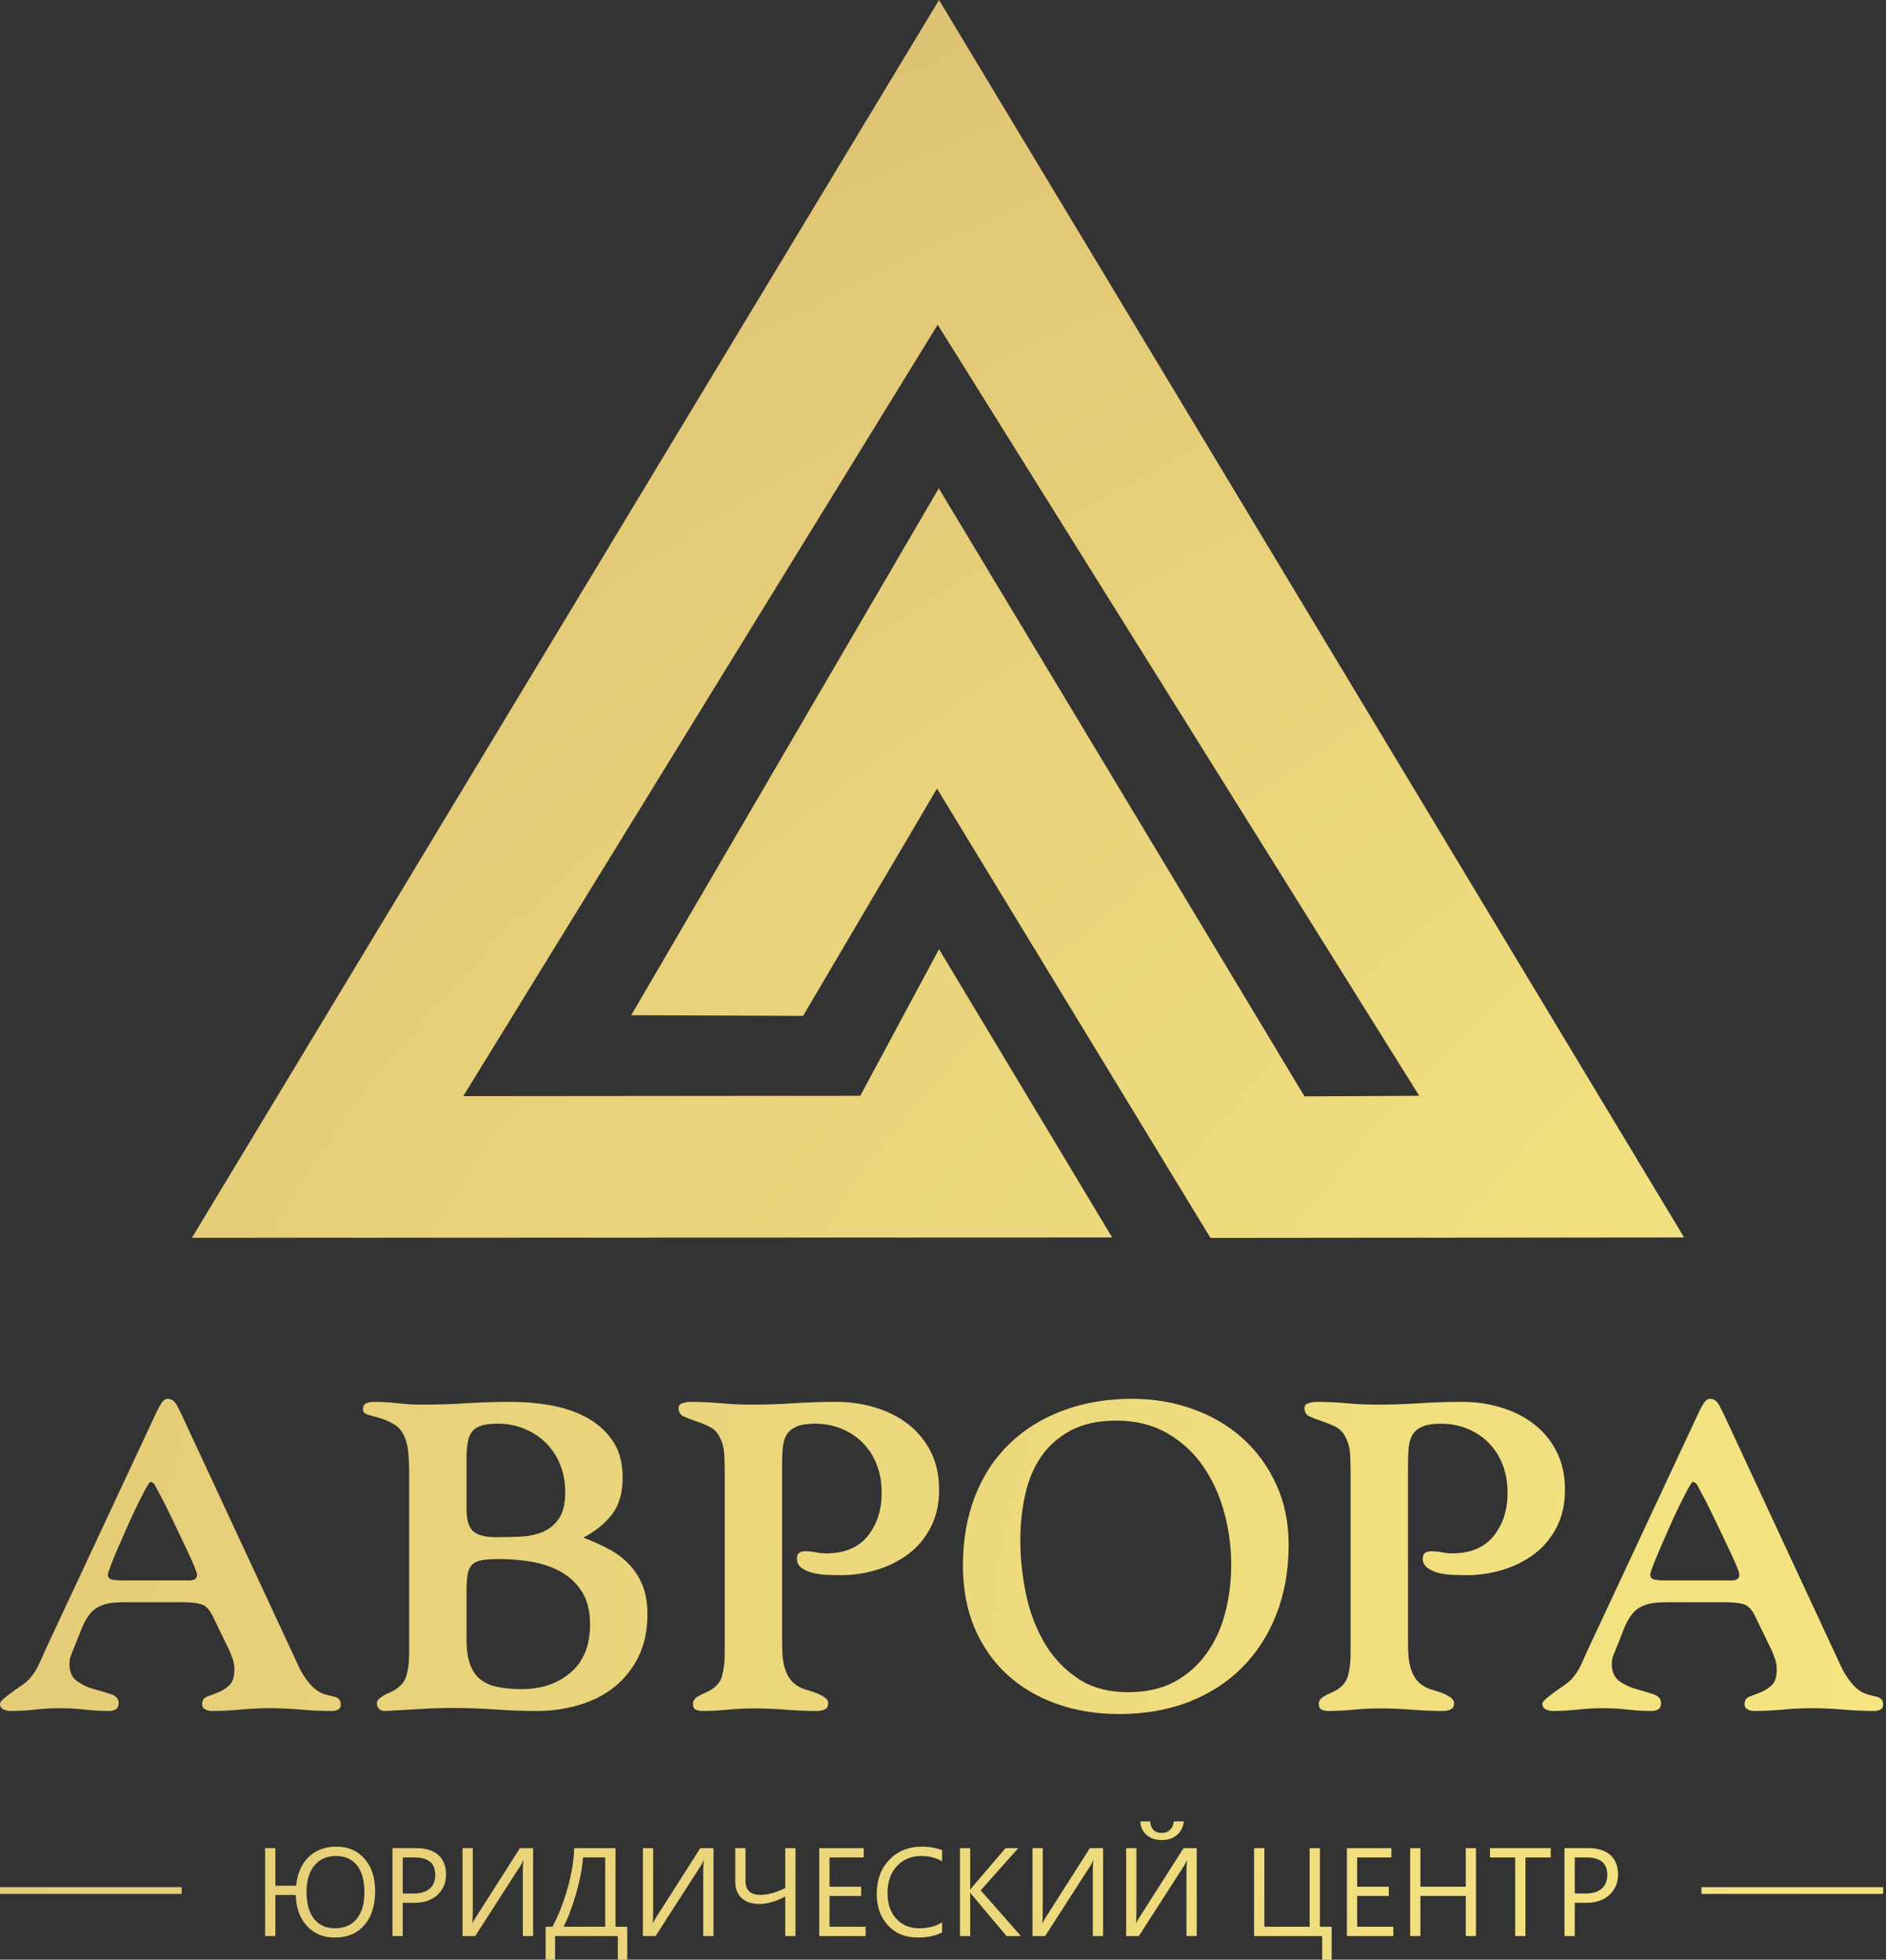
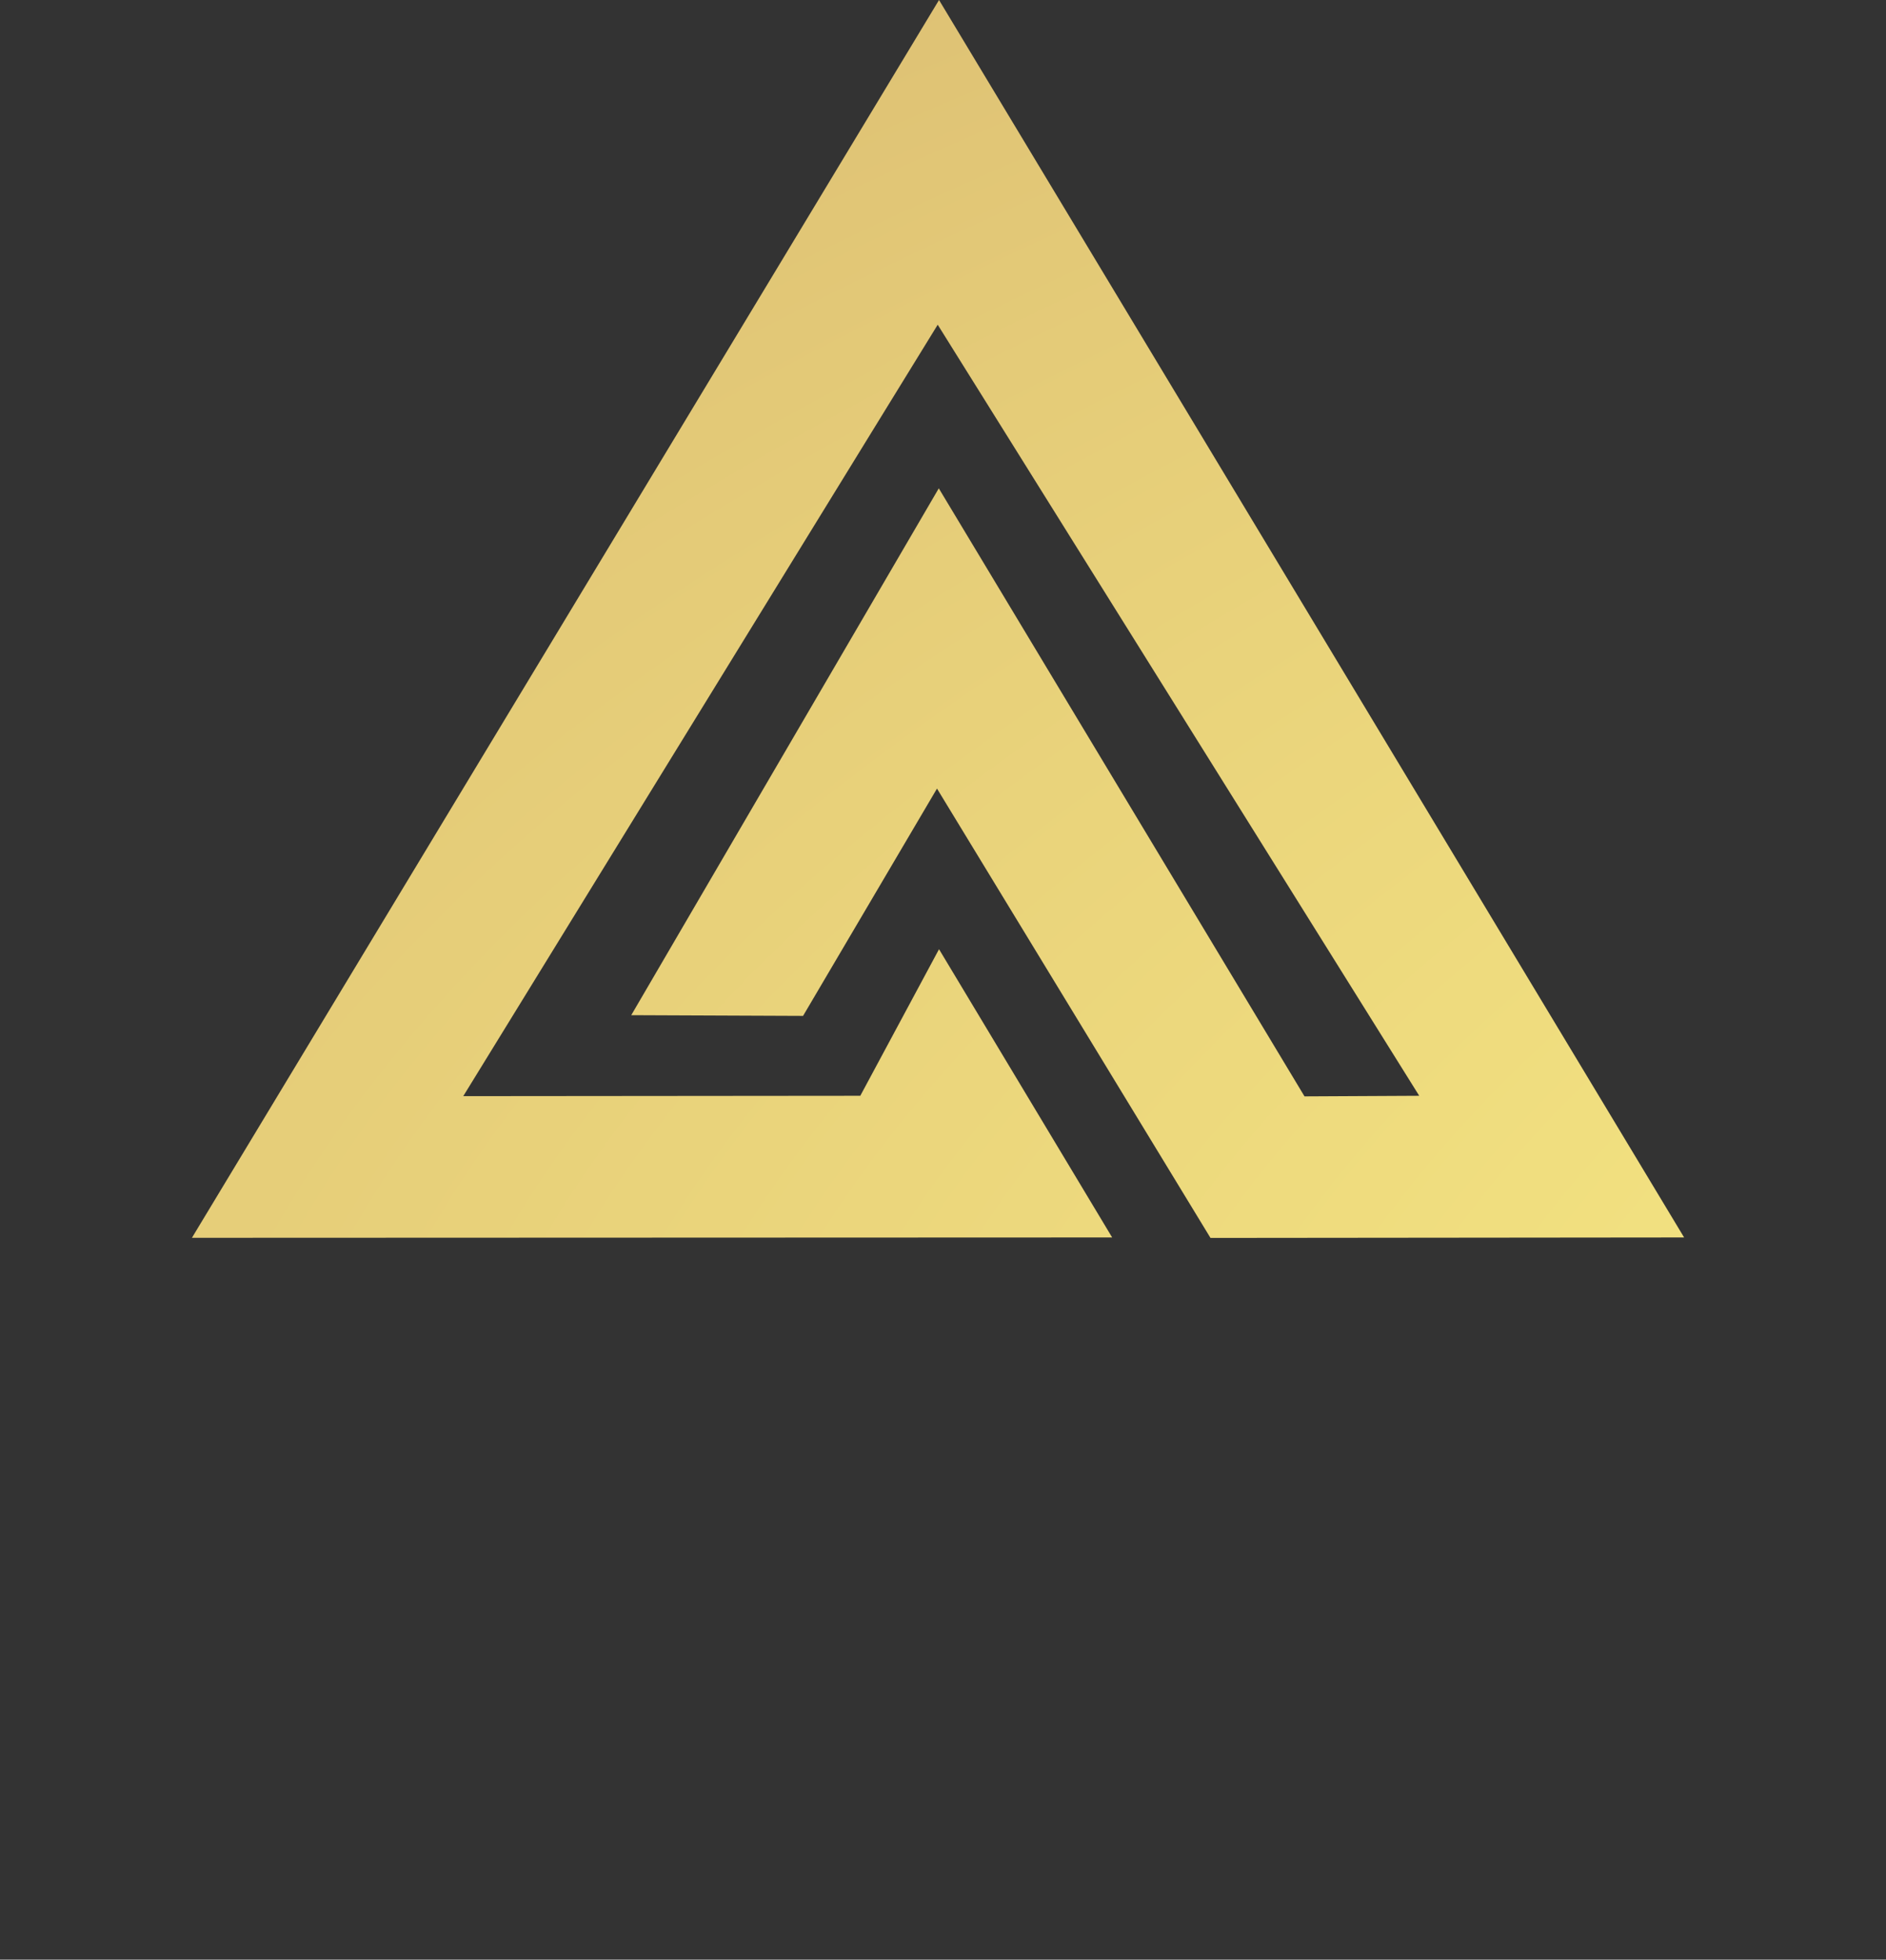
<svg xmlns="http://www.w3.org/2000/svg" width="410" height="426" viewBox="0 0 410 426" fill="none">
  <rect x="0" y="0" width="410" height="426" fill="#333333" stroke="none" />
-   <path d="M0.002 370.355C0.002 370.102 0.285 369.723 0.853 369.232C1.419 368.743 2.08 368.235 2.837 367.698C3.593 367.177 4.318 366.67 5.012 366.164C5.704 365.658 6.162 365.247 6.414 364.946C7.312 363.934 8.021 362.826 8.556 361.592C9.092 360.375 9.644 359.157 10.195 357.956L34.019 306.991C34.206 306.562 34.523 305.961 34.963 305.217C35.405 304.458 35.909 304.079 36.46 304.079C37.295 304.079 37.956 304.569 38.476 305.535C38.982 306.514 39.391 307.322 39.69 307.97L64.946 362.289C65.435 363.412 66.191 364.615 67.199 365.863C68.223 367.097 69.357 367.92 70.618 368.315C71.17 368.457 71.895 368.633 72.762 368.868C73.642 369.09 74.085 369.66 74.085 370.546C74.085 371.083 73.881 371.447 73.485 371.636C73.076 371.842 72.652 371.938 72.194 371.938C69.91 371.938 67.641 371.842 65.388 371.636C63.118 371.447 60.865 371.336 58.612 371.336C56.469 371.336 54.342 371.447 52.279 371.636C50.199 371.842 48.072 371.938 45.929 371.938C45.489 371.938 45.063 371.827 44.605 371.589C44.165 371.352 43.944 370.972 43.944 370.451C43.944 369.629 44.306 369.074 45.032 368.821C45.741 368.553 46.559 368.251 47.442 367.889C48.339 367.541 49.144 367.017 49.869 366.338C50.592 365.658 50.955 364.504 50.955 362.888C50.955 362.115 50.846 361.387 50.61 360.706C50.371 360.011 50.104 359.33 49.805 358.666L46.197 351.232C45.489 349.807 44.638 348.953 43.645 348.702C42.637 348.433 41.423 348.307 39.973 348.307H26.722C24.785 348.307 23.257 348.526 22.154 348.97C21.051 349.414 20.153 350.06 19.49 350.899C18.846 351.738 18.263 352.751 17.79 353.936C17.317 355.139 16.766 356.515 16.151 358.067C15.899 358.617 15.663 359.205 15.442 359.805C15.205 360.422 15.095 361.07 15.095 361.734C15.095 363.412 15.647 364.662 16.75 365.452C17.854 366.242 19.098 366.828 20.452 367.192C21.792 367.556 23.036 367.92 24.14 368.3C25.243 368.664 25.794 369.296 25.794 370.198C25.794 370.861 25.588 371.321 25.179 371.574C24.752 371.811 24.312 371.938 23.808 371.938C21.997 371.938 20.215 371.842 18.482 371.636C16.75 371.447 14.953 371.336 13.109 371.336C11.298 371.336 9.487 371.447 7.674 371.636C5.879 371.842 4.066 371.938 2.255 371.938C1.766 371.938 1.262 371.827 0.758 371.589C0.254 371.352 0.002 370.941 0.002 370.355ZM23.445 342.311C23.445 342.928 23.793 343.292 24.487 343.401C25.179 343.512 25.745 343.561 26.172 343.561H41.313C41.675 343.561 42.022 343.465 42.354 343.277C42.668 343.101 42.825 342.769 42.825 342.311C42.825 342.058 42.637 341.472 42.259 340.522C41.863 339.59 41.361 338.451 40.729 337.122C40.101 335.794 39.422 334.354 38.697 332.835C37.974 331.301 37.28 329.861 36.617 328.502C35.956 327.142 35.341 325.941 34.775 324.911C34.207 323.867 33.828 323.155 33.64 322.76C33.466 322.443 33.136 322.223 32.679 322.112C32.491 322.223 32.126 322.791 31.593 323.772C31.056 324.769 30.441 325.972 29.749 327.395C29.055 328.802 28.347 330.338 27.622 331.981C26.897 333.612 26.22 335.161 25.588 336.633C24.958 338.103 24.438 339.352 24.045 340.38C23.651 341.425 23.445 342.058 23.445 342.311ZM78.922 306.356C78.922 305.646 79.174 305.202 79.694 305.013C80.213 304.838 80.735 304.744 81.255 304.744C82.988 304.744 84.721 304.838 86.468 305.044C88.219 305.248 89.951 305.344 91.684 305.344C94.961 305.344 98.207 305.248 101.452 305.044C104.683 304.838 107.944 304.744 111.205 304.744C113.916 304.744 116.673 304.98 119.51 305.455C122.329 305.93 124.929 306.784 127.292 308.018C129.656 309.251 131.595 310.944 133.105 313.08C134.604 315.215 135.358 317.934 135.358 321.226C135.358 324.436 134.635 327.031 133.185 329.008C131.736 331.002 129.625 332.742 126.835 334.26C128.867 335.035 130.744 335.874 132.429 336.791C134.131 337.707 135.595 338.815 136.824 340.127C138.053 341.425 139.015 342.959 139.707 344.7C140.402 346.455 140.747 348.511 140.747 350.868C140.747 354.427 140.103 357.512 138.81 360.122C137.518 362.746 135.785 364.93 133.627 366.67C131.451 368.426 128.9 369.74 125.968 370.608C123.038 371.494 119.967 371.938 116.768 371.938C113.695 371.938 110.639 371.827 107.581 371.605C104.526 371.399 101.468 371.288 98.397 371.288C95.969 371.288 93.559 371.367 91.133 371.525C88.721 371.669 86.311 371.811 83.917 371.938C83.413 372 82.972 371.891 82.546 371.605C82.137 371.336 81.931 370.894 81.931 370.309C81.931 369.929 82.057 369.629 82.325 369.374C82.577 369.121 82.893 368.886 83.271 368.664C83.634 368.426 84.012 368.235 84.39 368.078C84.783 367.92 85.1 367.778 85.334 367.651C86.974 366.766 87.983 365.627 88.361 364.235C88.754 362.842 88.942 361.323 88.942 359.694V319.47C88.942 318.378 88.88 317.16 88.754 315.799C88.644 314.44 88.361 313.255 87.903 312.241C87.351 311.024 86.579 310.138 85.586 309.568C84.593 309 83.603 308.571 82.625 308.287C81.633 308.018 80.781 307.765 80.041 307.559C79.3 307.337 78.922 306.942 78.922 306.356ZM101.421 356.435C101.421 358.602 101.673 360.375 102.178 361.767C102.682 363.159 103.422 364.251 104.384 365.041C105.344 365.816 106.589 366.386 108.103 366.702C109.631 367.034 111.38 367.192 113.365 367.192C117.697 367.192 121.259 365.989 124.062 363.57C126.866 361.166 128.27 357.685 128.27 353.146C128.27 350.236 127.686 347.863 126.521 346.027C125.355 344.193 123.826 342.737 121.951 341.694C120.06 340.633 117.949 339.923 115.603 339.51C113.255 339.115 110.891 338.91 108.497 338.91C107 338.91 105.77 338.988 104.824 339.148C103.88 339.29 103.139 339.621 102.635 340.145C102.131 340.649 101.799 341.361 101.658 342.262C101.501 343.181 101.421 344.398 101.421 345.916V356.435ZM101.421 327.932C101.421 330.384 101.91 332.045 102.887 332.899C103.88 333.738 105.549 334.165 107.897 334.165C109.708 334.165 111.521 334.116 113.317 334.023C115.128 333.927 116.737 333.563 118.154 332.946C119.556 332.314 120.69 331.334 121.573 330.005C122.439 328.675 122.881 326.824 122.881 324.42C122.881 322.254 122.519 320.276 121.794 318.458C121.084 316.638 120.06 315.073 118.753 313.743C117.429 312.416 115.87 311.37 114.073 310.627C112.293 309.868 110.34 309.488 108.229 309.488C106.715 309.488 105.534 309.63 104.636 309.901C103.754 310.185 103.06 310.642 102.587 311.261C102.116 311.892 101.799 312.715 101.658 313.697C101.501 314.678 101.421 315.832 101.421 317.16V327.932ZM147.523 306.072C147.523 305.535 147.837 305.171 148.469 304.997C149.082 304.822 149.619 304.744 150.044 304.744C152.233 304.744 154.439 304.838 156.661 305.044C158.866 305.248 161.072 305.344 163.263 305.344C166.35 305.344 169.439 305.248 172.528 305.044C175.63 304.838 178.703 304.744 181.792 304.744C184.675 304.744 187.479 305.139 190.174 305.945C192.884 306.753 195.279 307.954 197.375 309.552C199.453 311.166 201.107 313.159 202.321 315.532C203.535 317.903 204.15 320.704 204.15 323.914C204.15 326.935 203.55 329.61 202.368 331.934C201.187 334.26 199.595 336.189 197.579 337.741C195.562 339.272 193.262 340.444 190.678 341.235C188.109 342.027 185.431 342.422 182.659 342.422C182.044 342.422 181.208 342.405 180.153 342.373C179.097 342.342 178.057 342.216 177.034 342.011C176.01 341.789 175.112 341.425 174.37 340.904C173.613 340.396 173.235 339.701 173.235 338.831C173.235 337.756 173.834 337.217 175.033 337.217C175.804 337.217 176.561 337.297 177.332 337.439C178.088 337.597 178.86 337.676 179.634 337.676C183.587 337.676 186.581 336.427 188.613 333.927C190.647 331.412 191.671 328.265 191.671 324.467C191.671 322.3 191.324 320.307 190.629 318.489C189.953 316.653 188.96 315.088 187.669 313.759C186.393 312.431 184.848 311.386 183.052 310.627C181.257 309.868 179.302 309.488 177.191 309.488C175.568 309.488 174.277 309.679 173.33 310.043C172.384 310.422 171.661 310.96 171.141 311.688C170.637 312.416 170.321 313.333 170.211 314.456C170.085 315.563 170.023 316.813 170.023 318.205V356.784C170.023 357.796 170.054 358.808 170.116 359.82C170.18 360.817 170.352 361.798 170.637 362.731C170.92 363.681 171.36 364.519 171.944 365.247C172.543 365.974 173.346 366.559 174.37 367.017C174.67 367.143 175.159 367.303 175.82 367.494C176.497 367.683 177.129 367.905 177.757 368.156C178.373 368.426 178.909 368.726 179.366 369.059C179.822 369.407 180.043 369.787 180.043 370.229C180.043 370.941 179.775 371.399 179.24 371.621C178.703 371.827 178.216 371.938 177.741 371.938C175.411 371.938 173.078 371.842 170.794 371.654C168.495 371.478 166.178 371.383 163.83 371.383C162.019 371.383 160.175 371.478 158.3 371.654C156.409 371.842 154.55 371.938 152.706 371.938C152.155 371.938 151.682 371.842 151.256 371.654C150.847 371.478 150.643 371.021 150.643 370.309C150.643 369.945 150.769 369.612 151.037 369.343C151.289 369.059 151.605 368.821 151.965 368.633C152.328 368.426 152.69 368.251 153.069 368.093C153.447 367.936 153.763 367.794 153.999 367.667C155.605 366.844 156.597 365.705 156.977 364.298C157.354 362.873 157.544 361.341 157.544 359.694V319.928C157.544 318.773 157.511 317.541 157.449 316.212C157.387 314.882 157.103 313.712 156.597 312.7C156.047 311.481 155.26 310.642 154.234 310.138C153.21 309.646 152.202 309.235 151.225 308.92C150.232 308.587 149.383 308.254 148.642 307.923C147.901 307.59 147.523 306.973 147.523 306.072ZM209.332 340.333C209.332 334.766 210.214 329.734 211.963 325.244C213.728 320.751 216.217 316.938 219.479 313.823C222.724 310.691 226.616 308.287 231.155 306.609C235.692 304.918 240.702 304.079 246.185 304.079C250.816 304.079 255.198 304.822 259.324 306.309C263.454 307.781 267.062 309.901 270.118 312.651C273.189 315.406 275.632 318.742 277.427 322.664C279.24 326.602 280.138 330.968 280.138 335.794C280.138 341.346 279.256 346.391 277.476 350.915C275.711 355.423 273.206 359.299 269.992 362.526C266.761 365.754 262.903 368.235 258.379 369.991C253.858 371.731 248.832 372.602 243.285 372.602C238.418 372.602 233.91 371.876 229.751 370.402C225.592 368.932 221.999 366.813 218.959 364.044C215.934 361.261 213.571 357.876 211.868 353.905C210.183 349.918 209.332 345.394 209.332 340.333ZM221.811 334.955C221.811 338.642 222.205 342.405 222.992 346.282C223.781 350.156 225.088 353.7 226.916 356.895C228.743 360.091 231.155 362.715 234.164 364.773C237.156 366.828 240.859 367.856 245.27 367.856C249.241 367.856 252.629 367.081 255.419 365.547C258.222 363.996 260.537 361.925 262.366 359.33C264.21 356.737 265.548 353.778 266.383 350.457C267.234 347.135 267.659 343.703 267.659 340.145C267.659 336.347 267.157 332.582 266.164 328.864C265.156 325.148 263.642 321.796 261.594 318.806C259.547 315.832 256.947 313.412 253.778 311.577C250.628 309.741 246.942 308.824 242.734 308.824C238.763 308.824 235.44 309.535 232.76 310.975C230.083 312.416 227.925 314.314 226.317 316.687C224.694 319.042 223.545 321.812 222.851 324.975C222.156 328.138 221.811 331.461 221.811 334.955ZM283.583 306.072C283.583 305.535 283.899 305.173 284.53 304.997C285.144 304.826 285.679 304.744 286.104 304.744C288.295 304.744 290.502 304.838 292.722 305.044C294.928 305.248 297.135 305.344 299.324 305.344C302.412 305.344 305.501 305.248 308.588 305.044C311.692 304.84 314.765 304.744 317.852 304.744C320.735 304.744 323.541 305.141 326.234 305.945C328.943 306.753 331.347 307.946 333.435 309.552C335.52 311.156 337.17 313.159 338.383 315.532C339.595 317.903 340.21 320.704 340.21 323.914C340.21 326.935 339.611 329.61 338.43 331.934C337.249 334.26 335.659 336.195 333.639 337.741C331.628 339.278 329.323 340.442 326.738 341.235C324.171 342.023 321.491 342.422 318.719 342.422C318.104 342.422 317.268 342.405 316.214 342.373C315.159 342.344 314.116 342.224 313.094 342.011C312.068 341.797 311.178 341.416 310.432 340.904C309.681 340.388 309.297 339.701 309.297 338.831C309.297 337.756 309.897 337.217 311.093 337.217C311.867 337.217 312.625 337.289 313.393 337.439C314.151 337.589 314.922 337.676 315.694 337.676C319.647 337.676 322.647 336.429 324.675 333.927C326.711 331.416 327.733 328.265 327.733 324.467C327.733 322.3 327.374 320.311 326.692 318.489C326.005 316.657 325.016 315.09 323.729 313.759C322.449 312.435 320.908 311.386 319.112 310.627C317.319 309.868 315.362 309.488 313.251 309.488C311.63 309.488 310.335 309.671 309.392 310.043C308.444 310.415 307.715 310.958 307.202 311.688C306.694 312.412 306.391 313.333 306.273 314.456C306.155 315.563 306.083 316.813 306.083 318.205V356.784C306.083 357.796 306.114 358.81 306.178 359.82C306.24 360.817 306.416 361.798 306.697 362.731C306.982 363.679 307.417 364.523 308.004 365.247C308.599 365.977 309.404 366.565 310.432 367.017C310.728 367.149 311.219 367.305 311.882 367.494C312.557 367.685 313.193 367.895 313.819 368.156C314.438 368.415 314.973 368.722 315.426 369.059C315.886 369.401 316.103 369.787 316.103 370.229C316.103 370.941 315.839 371.406 315.3 371.621C314.767 371.833 314.277 371.938 313.804 371.938C311.471 371.938 309.139 371.833 306.854 371.654C304.555 371.471 302.24 371.383 299.892 371.383C298.079 371.383 296.235 371.473 294.36 371.654C292.47 371.835 290.612 371.938 288.768 371.938C288.216 371.938 287.744 371.839 287.318 371.654C286.911 371.476 286.703 371.021 286.703 370.309C286.703 369.945 286.839 369.619 287.097 369.343C287.359 369.067 287.669 368.827 288.026 368.633C288.392 368.432 288.751 368.251 289.129 368.093C289.509 367.936 289.821 367.79 290.059 367.667C291.665 366.84 292.662 365.705 293.038 364.298C293.418 362.875 293.604 361.341 293.604 359.694V319.928C293.604 318.773 293.573 317.539 293.511 316.212C293.449 314.882 293.142 313.722 292.66 312.7C292.088 311.491 291.322 310.637 290.296 310.138C289.274 309.642 288.26 309.239 287.287 308.92C286.292 308.593 285.443 308.254 284.702 307.923C283.962 307.59 283.583 306.973 283.583 306.072ZM335.298 370.355C335.298 370.102 335.583 369.723 336.15 369.232C336.716 368.743 337.375 368.23 338.135 367.698C338.885 367.173 339.617 366.668 340.309 366.164C341.001 365.658 341.453 365.24 341.711 364.946C342.6 363.93 343.316 362.824 343.853 361.592C344.384 360.373 344.933 359.153 345.493 357.956L369.315 306.991C369.513 306.568 369.823 305.963 370.259 305.217C370.705 304.462 371.206 304.079 371.758 304.079C372.592 304.079 373.265 304.567 373.775 305.535C374.286 306.51 374.688 307.325 374.988 307.97L400.243 362.289C400.759 363.396 401.482 364.623 402.498 365.863C403.512 367.103 404.65 367.942 405.916 368.315C406.461 368.477 407.19 368.642 408.059 368.868C408.937 369.098 409.381 369.66 409.381 370.546C409.381 371.083 409.174 371.445 408.784 371.636C408.373 371.839 407.948 371.938 407.491 371.938C405.207 371.938 402.938 371.833 400.685 371.636C398.418 371.44 396.163 371.336 393.91 371.336C391.768 371.336 389.639 371.441 387.576 371.636C385.497 371.835 383.368 371.938 381.226 371.938C380.786 371.938 380.357 371.831 379.902 371.589C379.46 371.358 379.242 370.972 379.242 370.451C379.242 369.629 379.607 369.082 380.328 368.821C381.04 368.562 381.852 368.241 382.74 367.889C383.632 367.533 384.443 367.017 385.166 366.338C385.889 365.658 386.252 364.504 386.252 362.888C386.252 362.115 386.139 361.385 385.906 360.706C385.668 360.011 385.418 359.322 385.102 358.666L381.495 351.232C380.801 349.8 379.933 348.959 378.942 348.702C377.934 348.439 376.718 348.307 375.271 348.307H362.021C360.086 348.307 358.552 348.528 357.451 348.97C356.349 349.412 355.444 350.058 354.789 350.899C354.139 351.732 353.555 352.751 353.086 353.936C352.611 355.137 352.082 356.525 351.448 358.067C351.219 358.627 350.963 359.207 350.74 359.805C350.507 360.422 350.393 361.07 350.393 361.734C350.393 363.412 350.946 364.662 352.047 365.452C353.148 366.242 354.397 366.828 355.75 367.192C357.088 367.554 358.331 367.928 359.436 368.3C360.536 368.67 361.09 369.296 361.09 370.198C361.09 370.861 360.89 371.33 360.475 371.574C360.057 371.819 359.609 371.938 359.107 371.938C357.294 371.938 355.512 371.833 353.78 371.636C352.049 371.441 350.25 371.336 348.408 371.336C346.595 371.336 344.782 371.44 342.971 371.636C341.175 371.833 339.362 371.938 337.552 371.938C337.063 371.938 336.559 371.827 336.055 371.589C335.551 371.354 335.298 370.941 335.298 370.355ZM358.742 342.311C358.742 342.928 359.091 343.292 359.783 343.401C360.475 343.512 361.044 343.561 361.468 343.561H376.609C376.972 343.561 377.319 343.462 377.65 343.277C377.963 343.099 378.124 342.769 378.124 342.311C378.124 342.058 377.943 341.466 377.555 340.522C377.172 339.588 376.656 338.451 376.028 337.122C375.397 335.794 374.715 334.355 373.996 332.835C373.268 331.305 372.576 329.861 371.915 328.502C371.254 327.142 370.634 325.941 370.071 324.911C369.501 323.869 369.135 323.149 368.937 322.76C368.774 322.439 368.433 322.223 367.975 322.112C367.787 322.223 367.419 322.791 366.889 323.772C366.35 324.767 365.742 325.974 365.046 327.395C364.357 328.804 363.644 330.34 362.918 331.981C362.197 333.612 361.515 335.163 360.885 336.633C360.256 338.103 359.731 339.352 359.341 340.38C358.946 341.422 358.742 342.058 358.742 342.311Z" fill="url(#paint0_radial_4012_393)" />
-   <path d="M0 410.24H39.496V411.706H0V410.24ZM369.887 410.24H409.383V411.706H369.887V410.24ZM64.301 411.94H59.864V420.869H57.636V401.759H59.864V409.929H64.378C64.646 407.264 65.551 405.179 67.1 403.684C68.646 402.186 70.662 401.436 73.14 401.436C75.696 401.436 77.739 402.314 79.267 404.07C80.793 405.826 81.555 408.159 81.555 411.075C81.555 414.229 80.772 416.701 79.207 418.5C77.638 420.292 75.506 421.188 72.805 421.188C70.276 421.188 68.243 420.345 66.707 418.657C65.169 416.972 64.368 414.727 64.301 411.94ZM73.061 403.464C71.052 403.464 69.48 404.155 68.343 405.543C67.205 406.927 66.635 408.833 66.635 411.262C66.635 413.773 67.172 415.724 68.256 417.102C69.334 418.484 70.852 419.177 72.805 419.177C74.844 419.177 76.421 418.496 77.541 417.139C78.66 415.78 79.221 413.859 79.221 411.381C79.221 408.823 78.682 406.863 77.608 405.502C76.529 404.142 75.017 403.464 73.061 403.464ZM87.554 413.645V420.869H85.324V401.759H90.554C92.588 401.759 94.166 402.256 95.288 403.25C96.407 404.247 96.966 405.648 96.966 407.465C96.966 409.273 96.343 410.756 95.099 411.913C93.858 413.067 92.177 413.645 90.063 413.645H87.554ZM87.554 403.782V411.621H89.892C91.426 411.621 92.605 411.266 93.414 410.562C94.224 409.857 94.625 408.854 94.625 407.568C94.625 405.043 93.14 403.782 90.168 403.782H87.554ZM115.895 420.869H113.662V407.064C113.662 405.816 113.706 404.944 113.799 404.44H113.716C113.549 404.872 113.344 405.271 113.105 405.635L103.308 420.869H100.549V401.759H102.779V415.22C102.779 416.656 102.742 417.593 102.674 418.031H102.724C102.918 417.639 103.168 417.211 103.467 416.752L113.028 401.759H115.895V420.869ZM136.363 426H134.306V420.869H120.671V426H118.616V418.844H120.087C121.359 416.506 122.445 413.777 123.333 410.651C124.225 407.531 124.727 404.564 124.842 401.759H133.803V418.844H136.363V426ZM131.57 418.844V403.782H126.74C126.598 405.979 126.11 408.545 125.28 411.484C124.448 414.427 123.521 416.88 122.503 418.844H131.57ZM155.108 420.869H152.875V407.064C152.875 405.816 152.919 404.944 153.01 404.44H152.929C152.76 404.872 152.557 405.271 152.316 405.635L142.521 420.869H139.762V401.759H141.99V415.22C141.99 416.656 141.955 417.593 141.887 418.031H141.937C142.131 417.639 142.381 417.211 142.678 416.752L152.241 401.759H155.108V420.869ZM172.933 420.869H170.705V412.273C168.675 413.351 166.79 413.886 165.049 413.886C163.387 413.886 162.1 413.454 161.193 412.584C160.283 411.722 159.83 410.507 159.83 408.942V401.759H162.065V408.833C162.065 410.889 163.151 411.913 165.324 411.913C166.903 411.913 168.692 411.426 170.705 410.449V401.759H172.933V420.869ZM188.186 420.869H178.1V401.759H187.764V403.782H180.328V410.141H187.207V412.154H180.328V418.844H188.186V420.869ZM204.807 420.069C203.399 420.814 201.646 421.188 199.548 421.188C196.84 421.188 194.674 420.314 193.047 418.562C191.417 416.81 190.6 414.515 190.6 411.671C190.6 408.619 191.521 406.149 193.35 404.266C195.18 402.378 197.507 401.436 200.32 401.436C202.123 401.436 203.618 401.701 204.807 402.222V404.611C203.442 403.846 201.937 403.464 200.291 403.464C198.108 403.464 196.336 404.196 194.978 405.662C193.619 407.128 192.939 409.088 192.939 411.539C192.939 413.869 193.573 415.724 194.843 417.102C196.115 418.484 197.778 419.177 199.843 419.177C201.751 419.177 203.411 418.749 204.807 417.9V420.069ZM221.933 420.869H218.823L211.471 412.125C211.199 411.8 211.027 411.576 210.969 411.463H210.913V420.869H208.685V401.759H210.913V410.739H210.969C211.091 410.542 211.258 410.328 211.471 410.089L218.585 401.759H221.363L213.197 410.926L221.933 420.869ZM239.801 420.869H237.567V407.064C237.567 405.816 237.612 404.944 237.703 404.44H237.619C237.453 404.872 237.249 405.271 237.009 405.635L227.211 420.869H224.454V401.759H226.682V415.22C226.682 416.656 226.645 417.593 226.579 418.031H226.628C226.823 417.639 227.072 417.211 227.37 416.752L236.931 401.759H239.801V420.869ZM260.163 420.869H257.93V407.064C257.93 405.816 257.974 404.944 258.065 404.44H257.984C257.815 404.872 257.612 405.271 257.371 405.635L247.576 420.869H244.817V401.759H247.044V415.22C247.044 416.656 247.01 417.593 246.942 418.031H246.992C247.186 417.639 247.436 417.211 247.733 416.752L257.296 401.759H260.163V420.869ZM257.344 395.947C257.214 397.196 256.71 398.189 255.841 398.911C254.967 399.634 253.879 400 252.568 400C251.223 400 250.127 399.634 249.278 398.911C248.437 398.189 247.975 397.196 247.894 395.947H250.044C250.166 397.615 251.019 398.452 252.592 398.452C253.301 398.452 253.887 398.23 254.344 397.792C254.808 397.35 255.089 396.737 255.198 395.947H257.344ZM289.489 426H287.426V420.869H272.629V401.759H274.858V418.844H284.708V401.759H286.938V418.844H289.489V426ZM302.893 420.869H292.807V401.759H302.471V403.782H295.035V410.141H301.914V412.154H295.035V418.844H302.893V420.869ZM320.867 420.869H318.637V412.154H308.788V420.869H306.558V401.759H308.788V410.141H318.637V401.759H320.867V420.869ZM337.115 403.782H331.62V420.869H329.391V403.782H323.909V401.759H337.115V403.782ZM342.335 413.645V420.869H340.107V401.759H345.334C347.368 401.759 348.947 402.256 350.071 403.25C351.19 404.247 351.746 405.648 351.746 407.465C351.746 409.273 351.126 410.756 349.879 411.913C348.638 413.067 346.957 413.645 344.846 413.645H342.335ZM342.335 403.782V411.621H344.675C346.209 411.621 347.388 411.266 348.196 410.562C349.007 409.857 349.408 408.854 349.408 407.568C349.408 405.043 347.923 403.782 344.95 403.782H342.335Z" fill="url(#paint1_radial_4012_393)" />
  <path d="M204.136 0L366.11 269.002H366.108L366.11 269.004L263.149 269.107L203.694 171.424L174.577 220.84L137.227 220.684V220.682L204.084 106.156L283.589 238.335L308.526 238.207L203.849 70.588L100.708 238.285L187.019 238.207L204.136 206.342L241.772 269.002V269.004L41.724 269.08L41.722 269.081V269.08L204.136 0Z" fill="url(#paint2_radial_4012_393)" />
  <defs>
    <radialGradient id="paint0_radial_4012_393" cx="0" cy="0" r="1" gradientUnits="userSpaceOnUse" gradientTransform="translate(1106.09 362.187) scale(1973.47 827.831)">
      <stop stop-color="#FFFBD6" />
      <stop offset="0.231" stop-color="#FFF688" />
      <stop offset="0.788" stop-color="#D2AE6D" />
      <stop offset="1" stop-color="#D7CC75" />
    </radialGradient>
    <radialGradient id="paint1_radial_4012_393" cx="0" cy="0" r="1" gradientUnits="userSpaceOnUse" gradientTransform="translate(1106.09 362.187) scale(1973.47 827.831)">
      <stop stop-color="#FFFBD6" />
      <stop offset="0.231" stop-color="#FFF688" />
      <stop offset="0.788" stop-color="#D2AE6D" />
      <stop offset="1" stop-color="#D7CC75" />
    </radialGradient>
    <radialGradient id="paint2_radial_4012_393" cx="0" cy="0" r="1" gradientUnits="userSpaceOnUse" gradientTransform="translate(1106.09 362.187) scale(1973.47 827.831)">
      <stop stop-color="#FFFBD6" />
      <stop offset="0.231" stop-color="#FFF688" />
      <stop offset="0.788" stop-color="#D2AE6D" />
      <stop offset="1" stop-color="#D7CC75" />
    </radialGradient>
  </defs>
</svg>